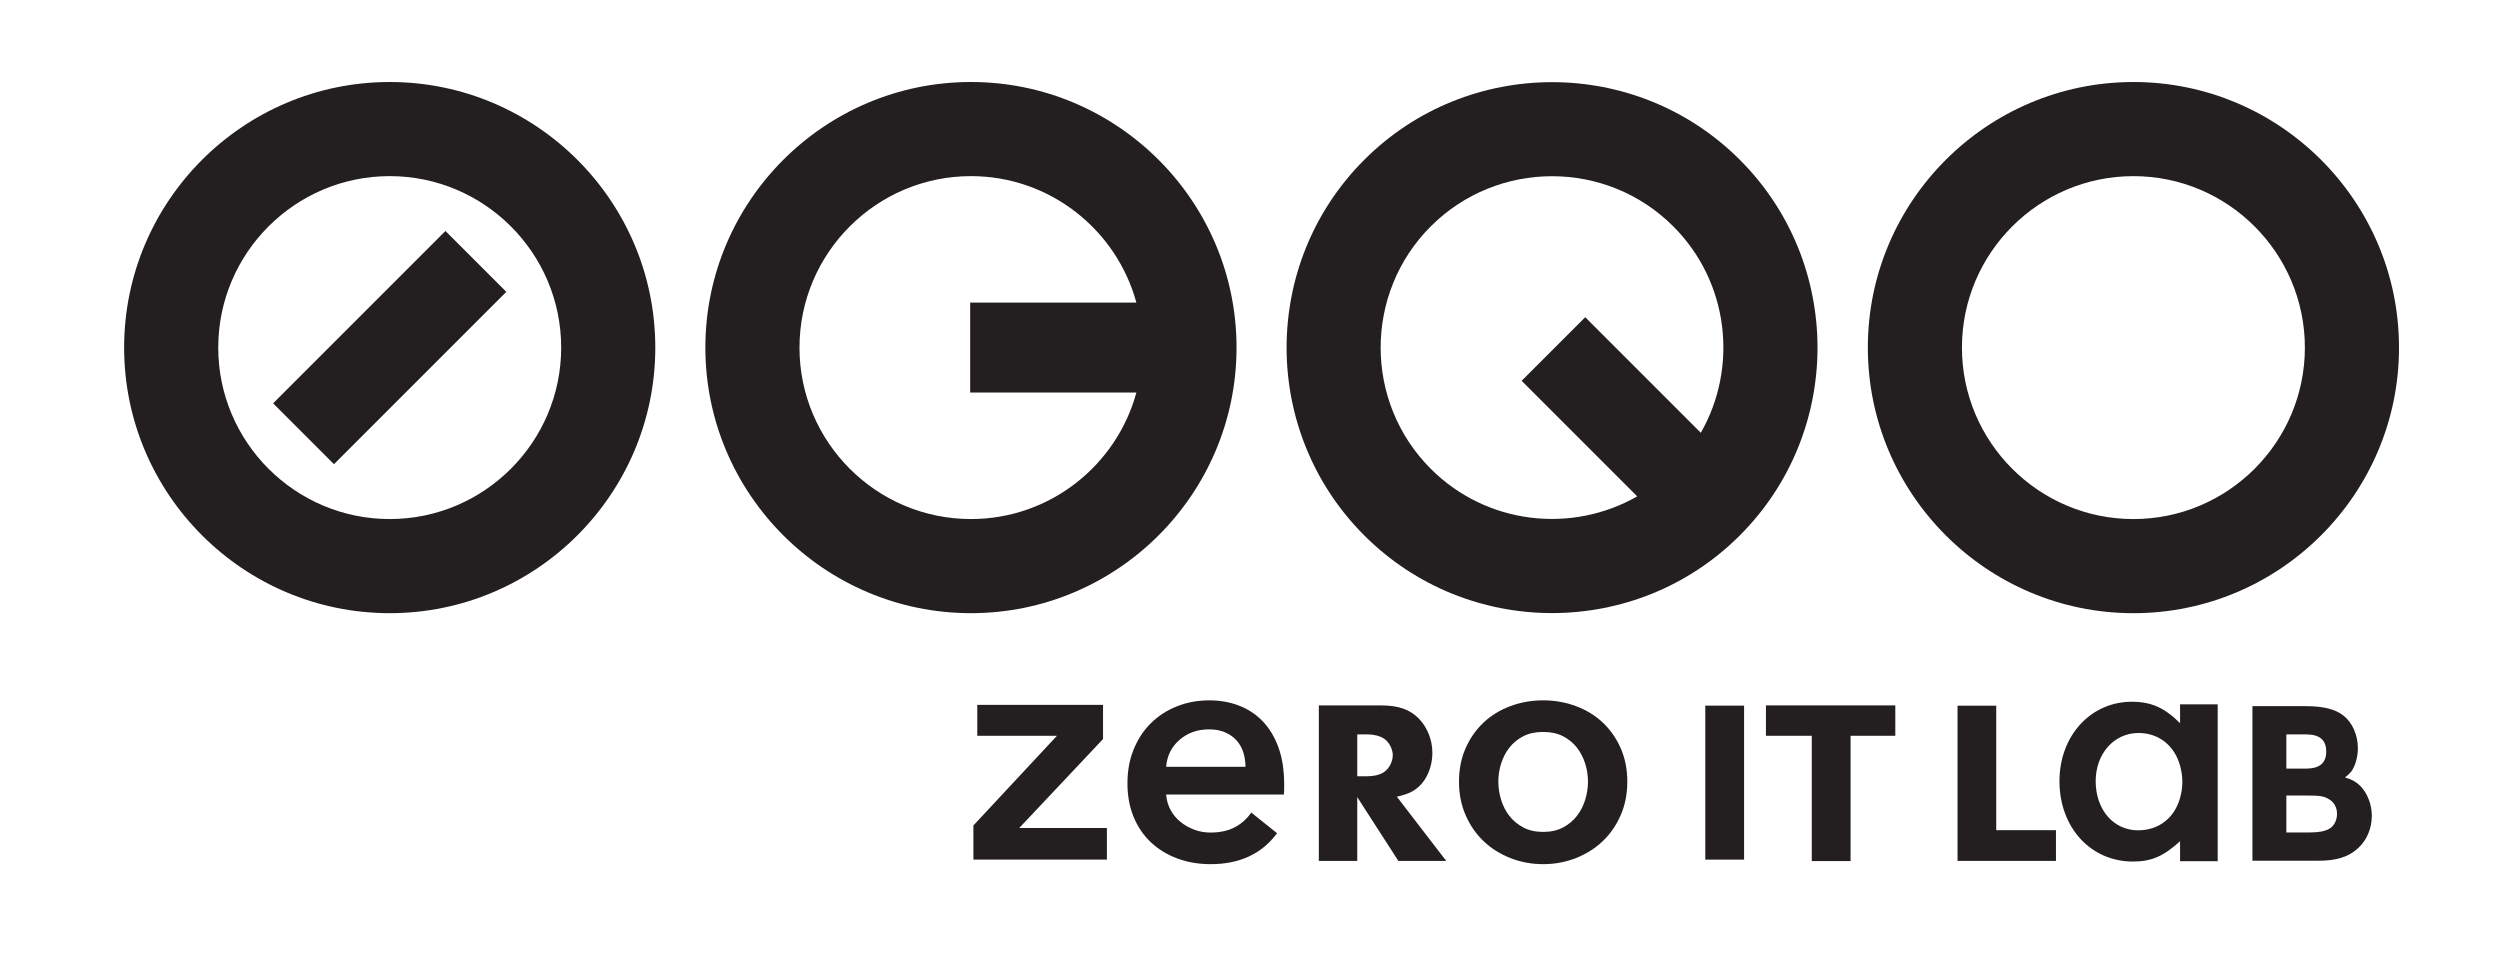
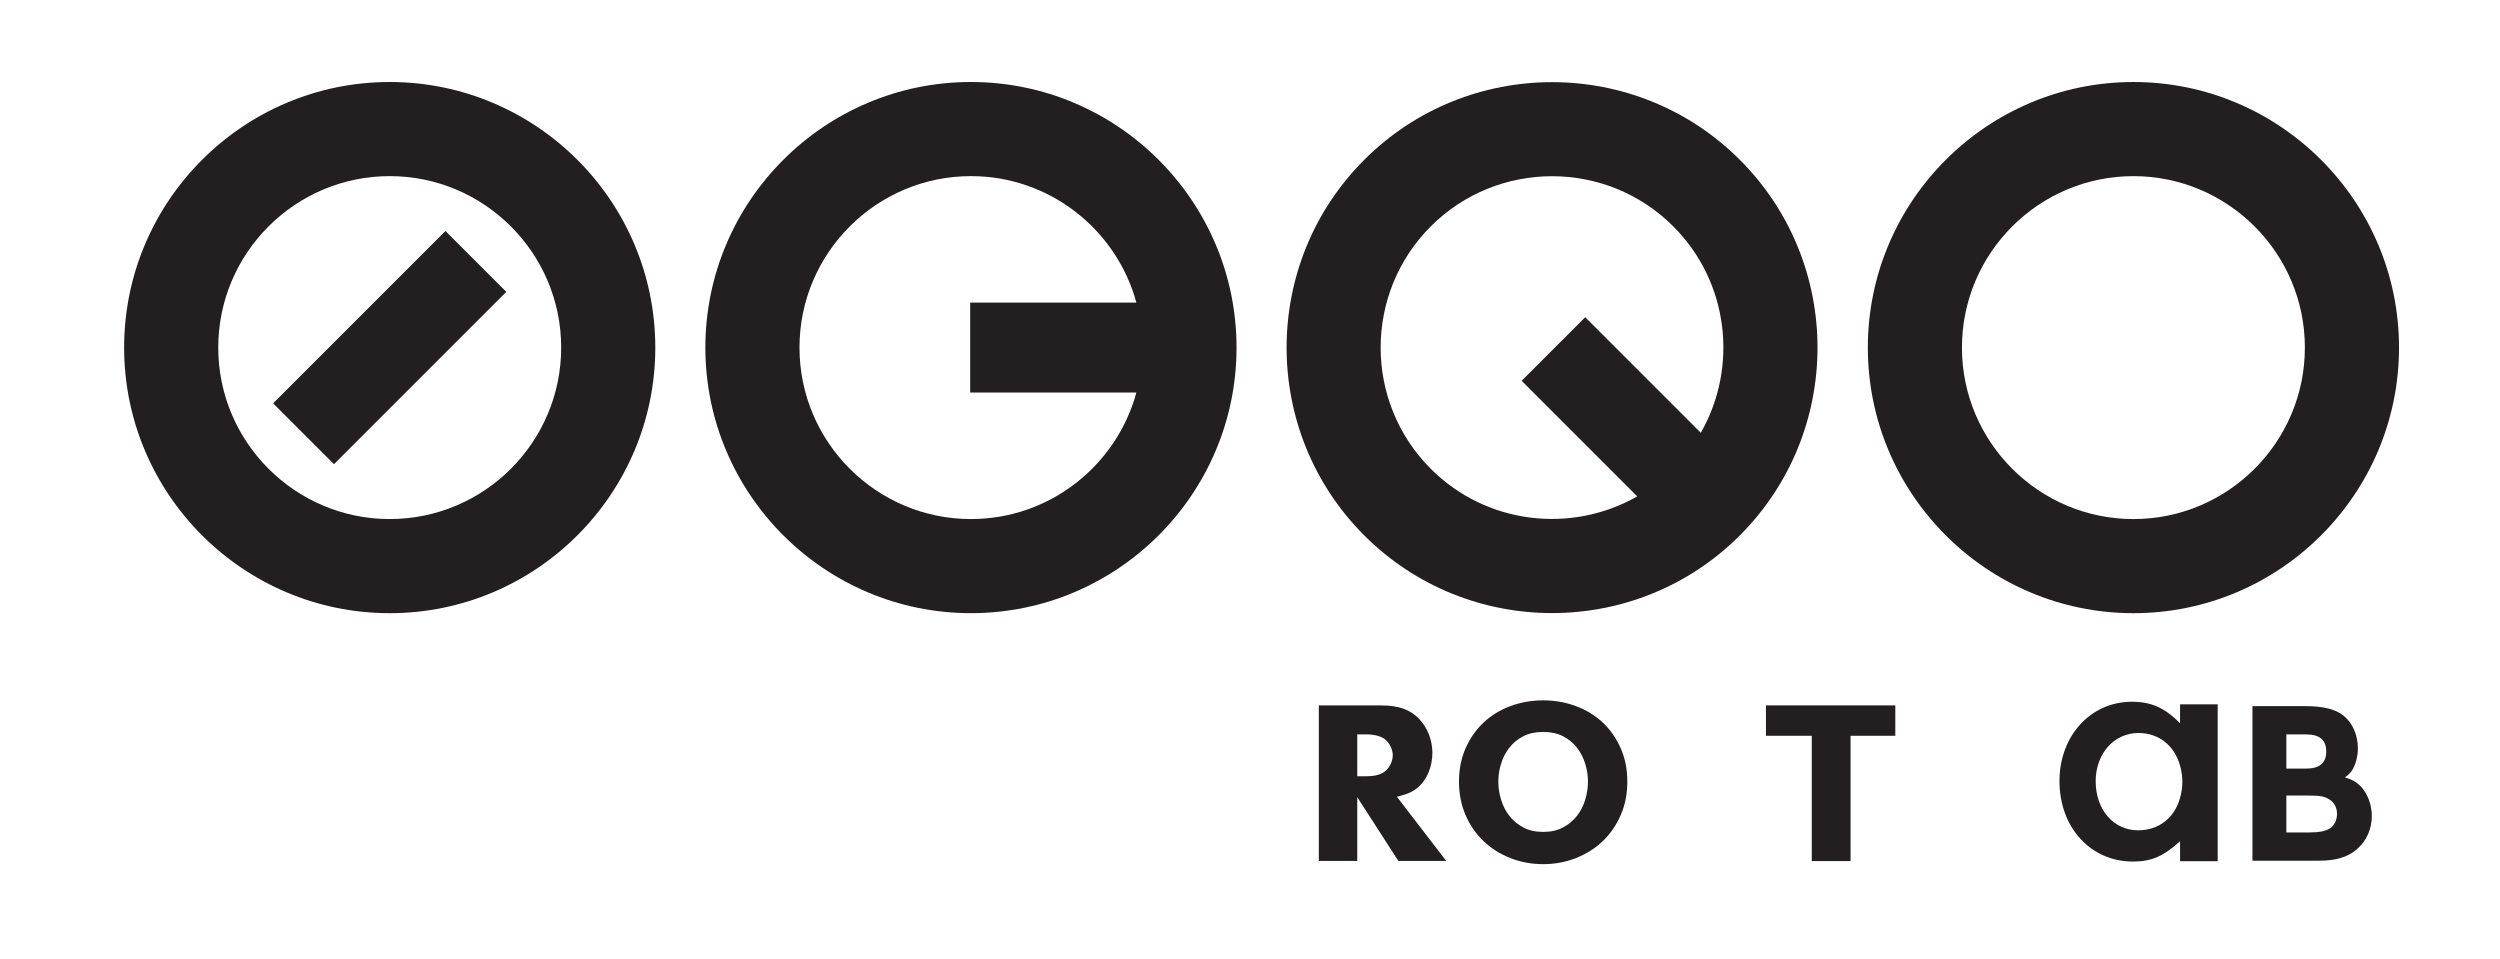
<svg xmlns="http://www.w3.org/2000/svg" width="1122.5" height="430.67" version="1.1" viewBox="0 0 1122.5 430.67" xml:space="preserve">
  <defs>
    <clipPath id="clipPath20">
      <path d="M 0,323 H 841.89 V 0 H 0 Z" />
    </clipPath>
  </defs>
  <g transform="matrix(1.333 0 0 -1.333 0 430.67)">
    <g transform="translate(91.997 187.23)">
      <path d="m0 0 20.496-20.496 58.046 58.047-20.496 20.496z" fill="#231f20" />
    </g>
    <g clip-path="url(#clipPath20)">
      <g transform="translate(131.27 148.25)">
        <path d="m0 0c-31.846 0-57.755 25.909-57.755 57.755 0 31.842 25.909 57.752 57.755 57.752 31.842 0 57.752-25.91 57.752-57.752 0-31.846-25.91-57.755-57.752-57.755m0 147.21c-49.329 0-89.46-40.131-89.46-89.457 0-49.329 40.131-89.46 89.46-89.46 49.326 0 89.457 40.131 89.457 89.46 0 49.326-40.131 89.457-89.457 89.457" fill="#231f20" />
      </g>
      <g transform="translate(327.05 148.25)">
        <path d="m0 0c-31.846 0-57.755 25.909-57.755 57.755 0 31.842 25.909 57.752 57.755 57.752 26.602 0 49.051-18.089 55.723-42.608h-55.982v-30.291h55.981c-6.672-24.52-29.12-42.608-55.722-42.608m89.457 57.755c0 49.326-40.131 89.457-89.457 89.457-49.329 0-89.46-40.131-89.46-89.457 0-49.329 40.131-89.46 89.46-89.46 49.326 0 89.457 40.131 89.457 89.46" fill="#231f20" />
      </g>
      <g transform="translate(481.94 246.84)">
        <path d="m0 0c22.516 22.516 59.157 22.516 81.676-2e-3 18.81-18.811 21.893-47.475 9.273-69.531l-38.93 38.931-21.419-21.419 38.93-38.93c-22.056-12.62-50.72-9.537-69.53 9.273-22.518 22.518-22.518 59.16 0 81.678m104.1-104.1c34.878 34.879 34.878 91.633 0 126.51-34.881 34.881-91.635 34.881-126.51 2e-3 -34.881-34.881-34.881-91.635 0-126.52 34.879-34.879 91.633-34.879 126.51 2e-3" fill="#231f20" />
      </g>
      <g transform="translate(660.85 206)">
        <path d="m0 0c0 31.842 25.909 57.752 57.755 57.752s57.755-25.91 57.755-57.752c0-31.846-25.909-57.755-57.755-57.755s-57.755 25.909-57.755 57.755m147.22 0c0 49.326-40.131 89.457-89.46 89.457s-89.46-40.131-89.46-89.457c0-49.329 40.131-89.46 89.46-89.46s89.46 40.131 89.46 89.46" fill="#231f20" />
      </g>
      <g transform="translate(371.54 74.149)">
-         <path d="m0 0v11.513h-42.359v-10.428h26.824l-28.129-30.193v-11.513h44.966v10.644h-29.541z" fill="#231f20" />
-       </g>
+         </g>
      <g transform="translate(392.8 64.807)">
-         <path d="m0 0c0.29 3.696 1.791 6.715 4.508 9.069s6.029 3.532 9.938 3.532c2.097 0 3.925-0.346 5.483-1.032 1.558-0.689 2.843-1.614 3.859-2.77 1.012-1.158 1.754-2.5 2.224-4.018 0.469-1.522 0.706-3.116 0.706-4.781zm32.584 15.262c-2.244 2.35-4.907 4.128-7.984 5.32-3.076 1.195-6.425 1.794-10.044 1.794-3.912 0-7.551-0.672-10.917-2.011-3.366-1.341-6.282-3.222-8.743-5.646-2.464-2.427-4.398-5.36-5.809-8.8-1.415-3.439-2.121-7.257-2.121-11.456 0-4.274 0.706-8.093 2.121-11.459 1.411-3.366 3.366-6.209 5.862-8.526 2.497-2.318 5.447-4.112 8.853-5.377 3.403-1.265 7.131-1.901 11.187-1.901 9.774 0 17.232 3.476 22.372 10.427l-8.686 6.952c-1.451-2.101-3.296-3.749-5.54-4.941-2.247-1.195-4.997-1.794-8.256-1.794-1.881 0-3.693 0.326-5.43 0.978-1.738 0.653-3.296 1.538-4.668 2.66-1.378 1.122-2.484 2.461-3.313 4.019-0.835 1.558-1.325 3.276-1.468 5.16h39.642c0.073 0.58 0.11 1.156 0.11 1.738v1.738c0 4.704-0.636 8.813-1.901 12.325-1.269 3.513-3.023 6.446-5.267 8.8" fill="#231f20" />
-       </g>
+         </g>
      <g transform="translate(533.96 53.73)">
        <path d="m0 0c-0.616-2.028-1.538-3.839-2.77-5.43-1.232-1.595-2.787-2.897-4.668-3.912-1.884-1.015-4.128-1.518-6.735-1.518s-4.851 0.503-6.735 1.518c-1.881 1.015-3.439 2.317-4.668 3.912-1.235 1.591-2.157 3.402-2.77 5.43-0.616 2.024-0.925 4.055-0.925 6.083 0 2.024 0.309 4.035 0.925 6.026 0.613 1.991 1.535 3.782 2.77 5.376 1.229 1.592 2.787 2.88 4.668 3.856 1.884 0.979 4.128 1.468 6.735 1.468s4.851-0.489 6.735-1.468c1.881-0.976 3.436-2.264 4.668-3.856 1.232-1.594 2.154-3.385 2.77-5.376s0.922-4.002 0.922-6.026c0-2.028-0.306-4.059-0.922-6.083m5.919 25.959c-2.533 2.387-5.539 4.234-9.015 5.536-3.473 1.305-7.168 1.958-11.077 1.958-3.908 0-7.604-0.653-11.08-1.958-3.476-1.302-6.479-3.149-9.012-5.536-2.537-2.391-4.545-5.271-6.029-8.637-1.485-3.366-2.228-7.114-2.228-11.239 0-4.129 0.743-7.894 2.228-11.297 1.484-3.406 3.492-6.319 6.029-8.742 2.533-2.428 5.536-4.329 9.012-5.704s7.172-2.064 11.08-2.064c3.909 0 7.604 0.689 11.077 2.064 3.476 1.375 6.482 3.276 9.015 5.704 2.534 2.423 4.545 5.336 6.03 8.742 1.481 3.403 2.224 7.168 2.224 11.297 0 4.125-0.743 7.873-2.224 11.239-1.485 3.366-3.496 6.246-6.03 8.637" fill="#231f20" />
      </g>
-       <path d="m574.4 33.528h13.067v51.877h-13.067z" fill="#231f20" />
      <g transform="translate(734.32 54.31)">
        <path d="m0 0c-1.843-6.627-7.057-10.904-14.134-10.904-8.255 0-14.29 6.895-14.29 16.571 0 9.194 6.158 16.208 14.413 16.208 6.978 0 12.171-4.352 14.011-11.008 0.467-1.687 0.773-3.485 0.773-5.443 0-1.955-0.306-3.746-0.773-5.424m0 25.17c-5.16 5.18-9.713 7.23-16.228 7.23-13.922 0-24.391-11.493-24.391-26.733 0-15.604 10.469-27.097 24.762-27.097 6.269 0 10.33 1.812 15.857 6.868v-6.743h12.676v52.827h-12.676z" fill="#231f20" />
      </g>
      <g transform="translate(594.83 75.247)">
        <path d="m0 0h15.438v-42.203h13.067v42.203h15.072v10.237h-43.577z" fill="#231f20" />
      </g>
      <g transform="translate(672.4 85.382)">
-         <path d="m0 0h-13.034v-52.28h33.15v10.348h-20.116z" fill="#231f20" />
-       </g>
+         </g>
      <g transform="translate(784.63 43.951)">
        <path d="m0 0c-1.501-0.861-3.565-1.26-6.494-1.26h-8.013v12.425h7.484c3.955 0 5.39-0.269 7.011-1.326 1.633-0.979 2.571-2.747 2.571-4.849 0-2.16-0.983-4.073-2.559-4.99m-14.507 31.755h6.726c4.512 0 6.705-1.895 6.705-5.795 0-3.85-2.243-5.722-6.856-5.722h-6.575zm19.727-14.476c1.061 0.753 1.702 1.389 2.344 2.268 1.249 1.907 2.024 4.799 2.024 7.549 0 4.438-1.857 8.651-4.843 10.989-2.75 2.183-6.825 3.199-12.828 3.199h-17.846v-52.072h22.39c5.874 0 10.037 1.317 13.089 4.136 3.008 2.684 4.732 6.679 4.732 10.963 0 3.818-1.444 7.589-3.883 10.107-1.472 1.408-2.863 2.202-5.179 2.861" fill="#231f20" />
      </g>
      <g transform="translate(466.31 63.123)">
        <path d="m0 0c-1.329-1-3.404-1.513-6.151-1.513h-2.986v14.113h2.986c2.588 0 4.717-0.523 6.154-1.513 1.664-1.228 2.821-3.504 2.821-5.544 0-2.058-1.215-4.441-2.824-5.543m4.842-8.246c3.188 0.798 4.851 1.579 6.603 3.101 2.911 2.528 4.72 6.93 4.72 11.486 0 4.297-1.616 8.466-4.43 11.437-3.007 3.163-6.947 4.573-12.778 4.573h-21.036v-52.373h12.942v21.469l13.84-21.469h16.125l-16.627 21.617z" fill="#231f20" />
      </g>
    </g>
  </g>
</svg>